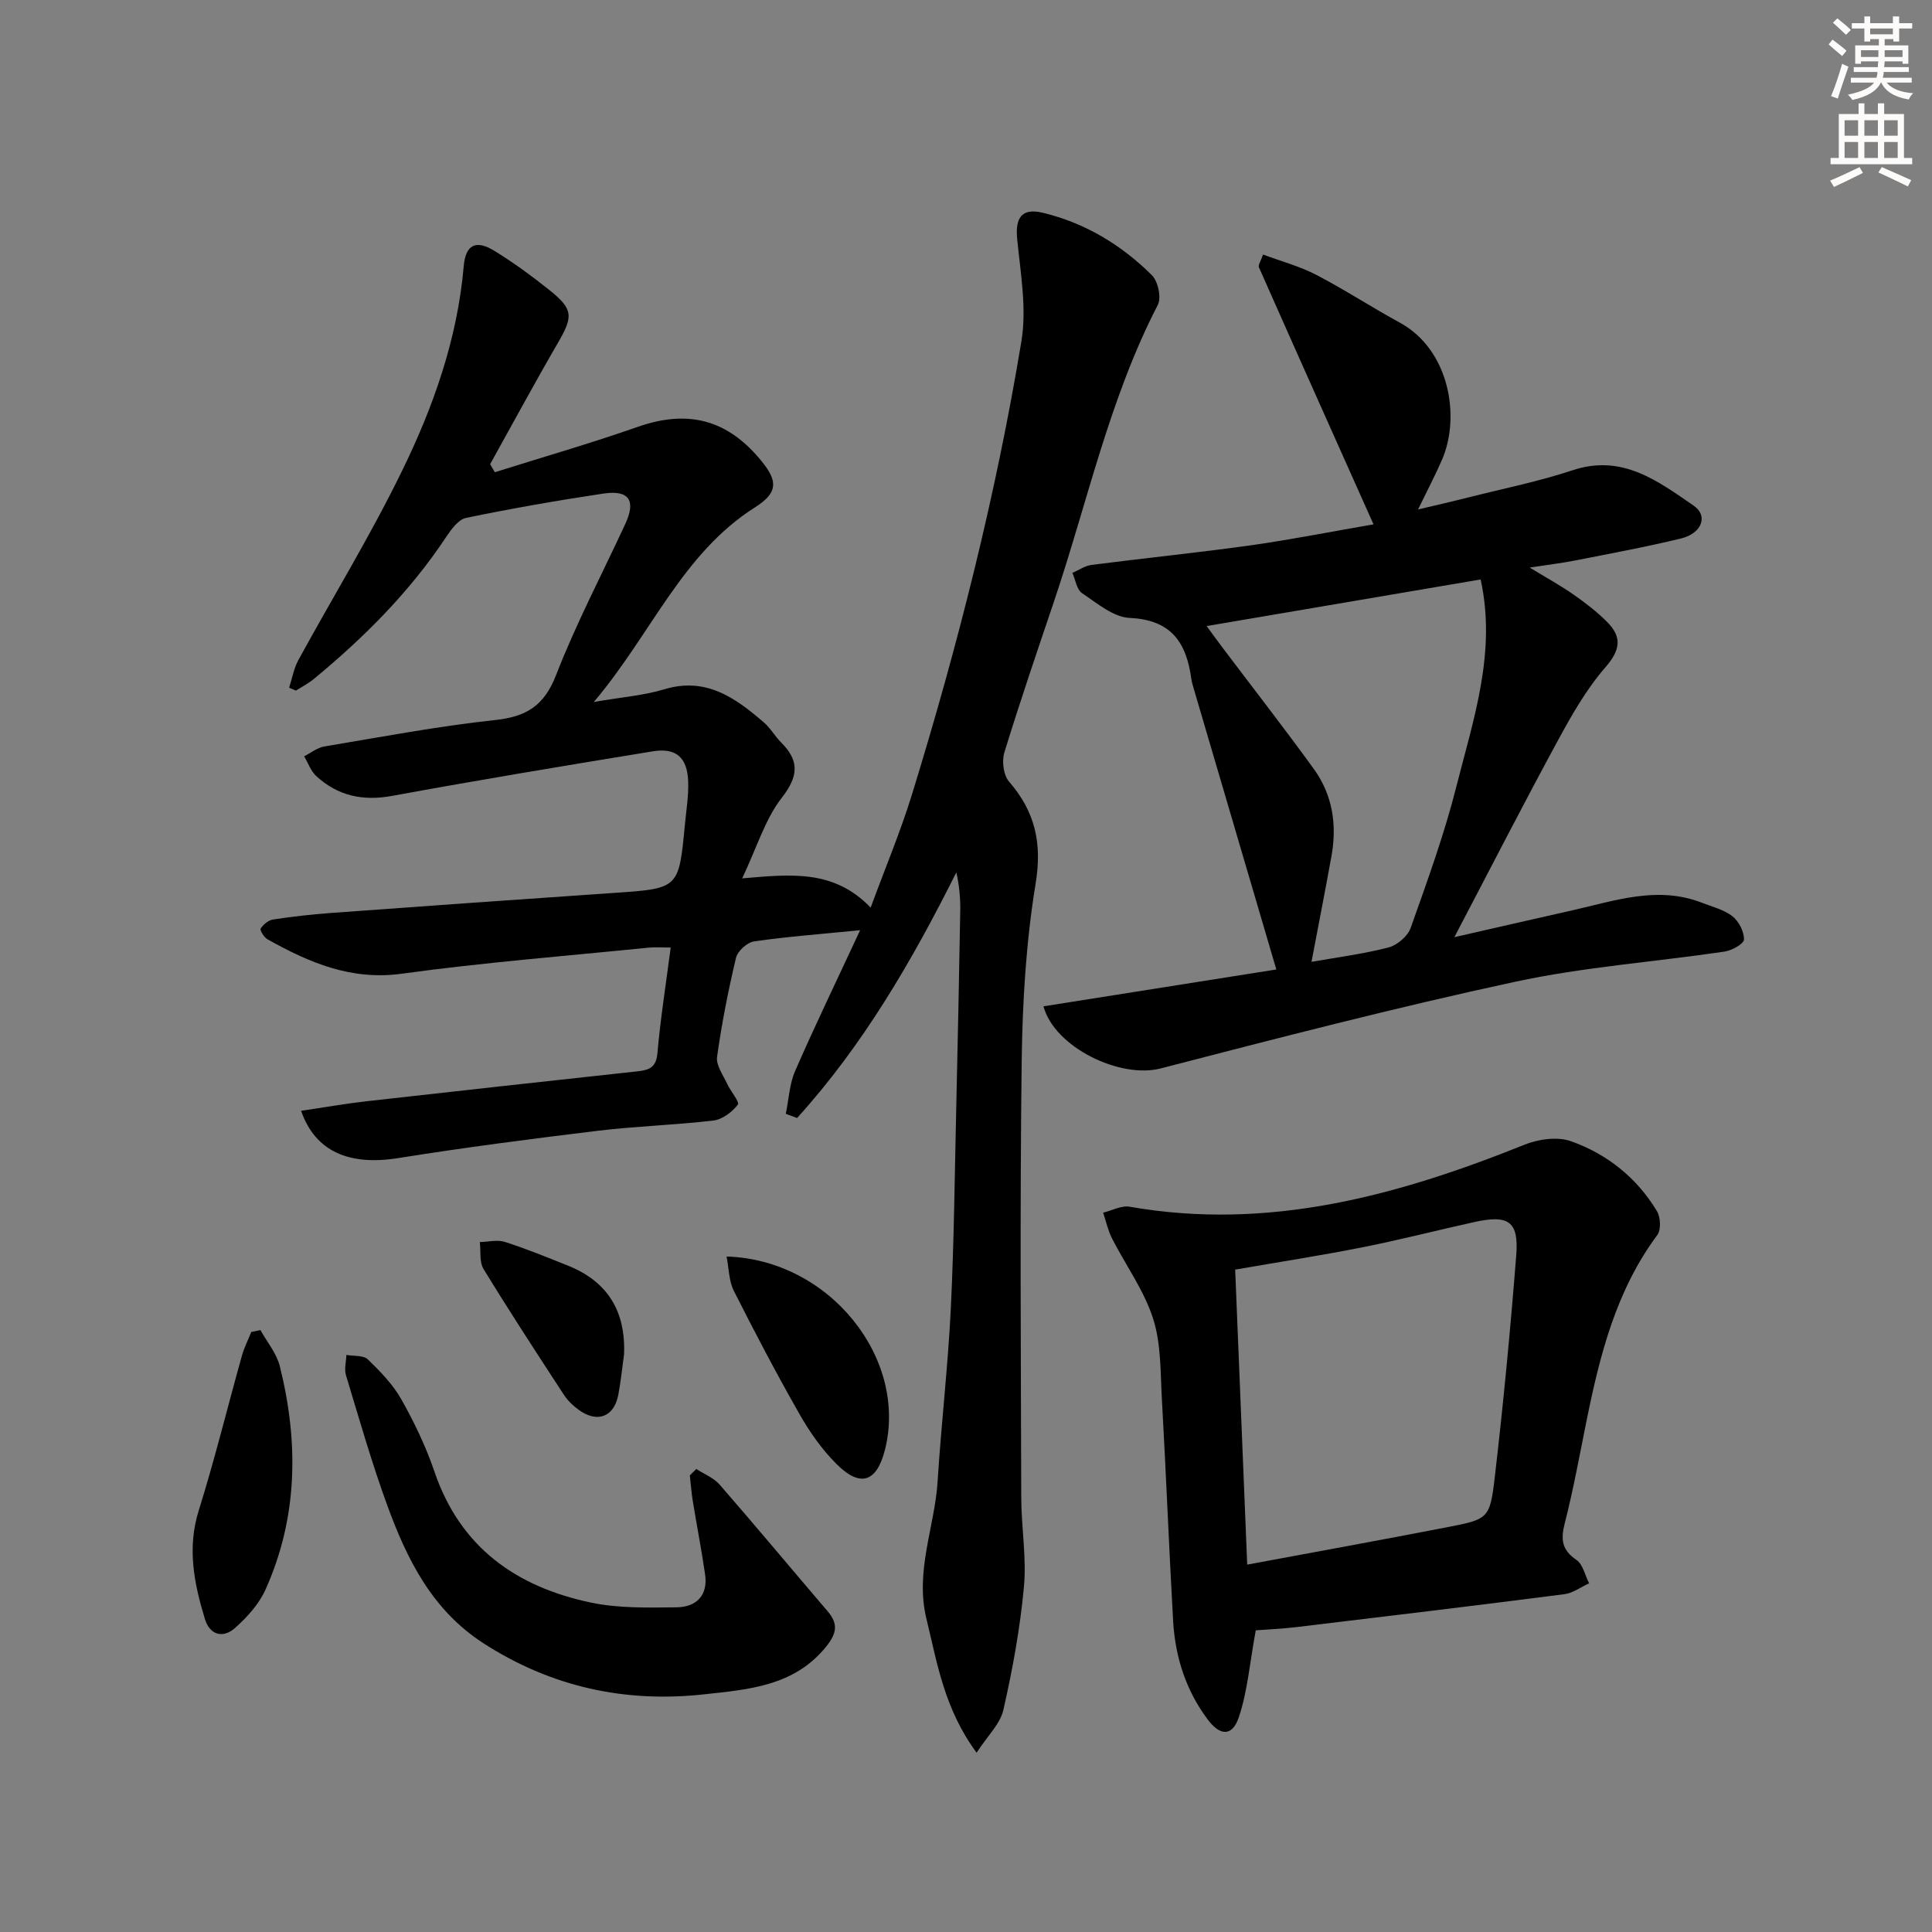
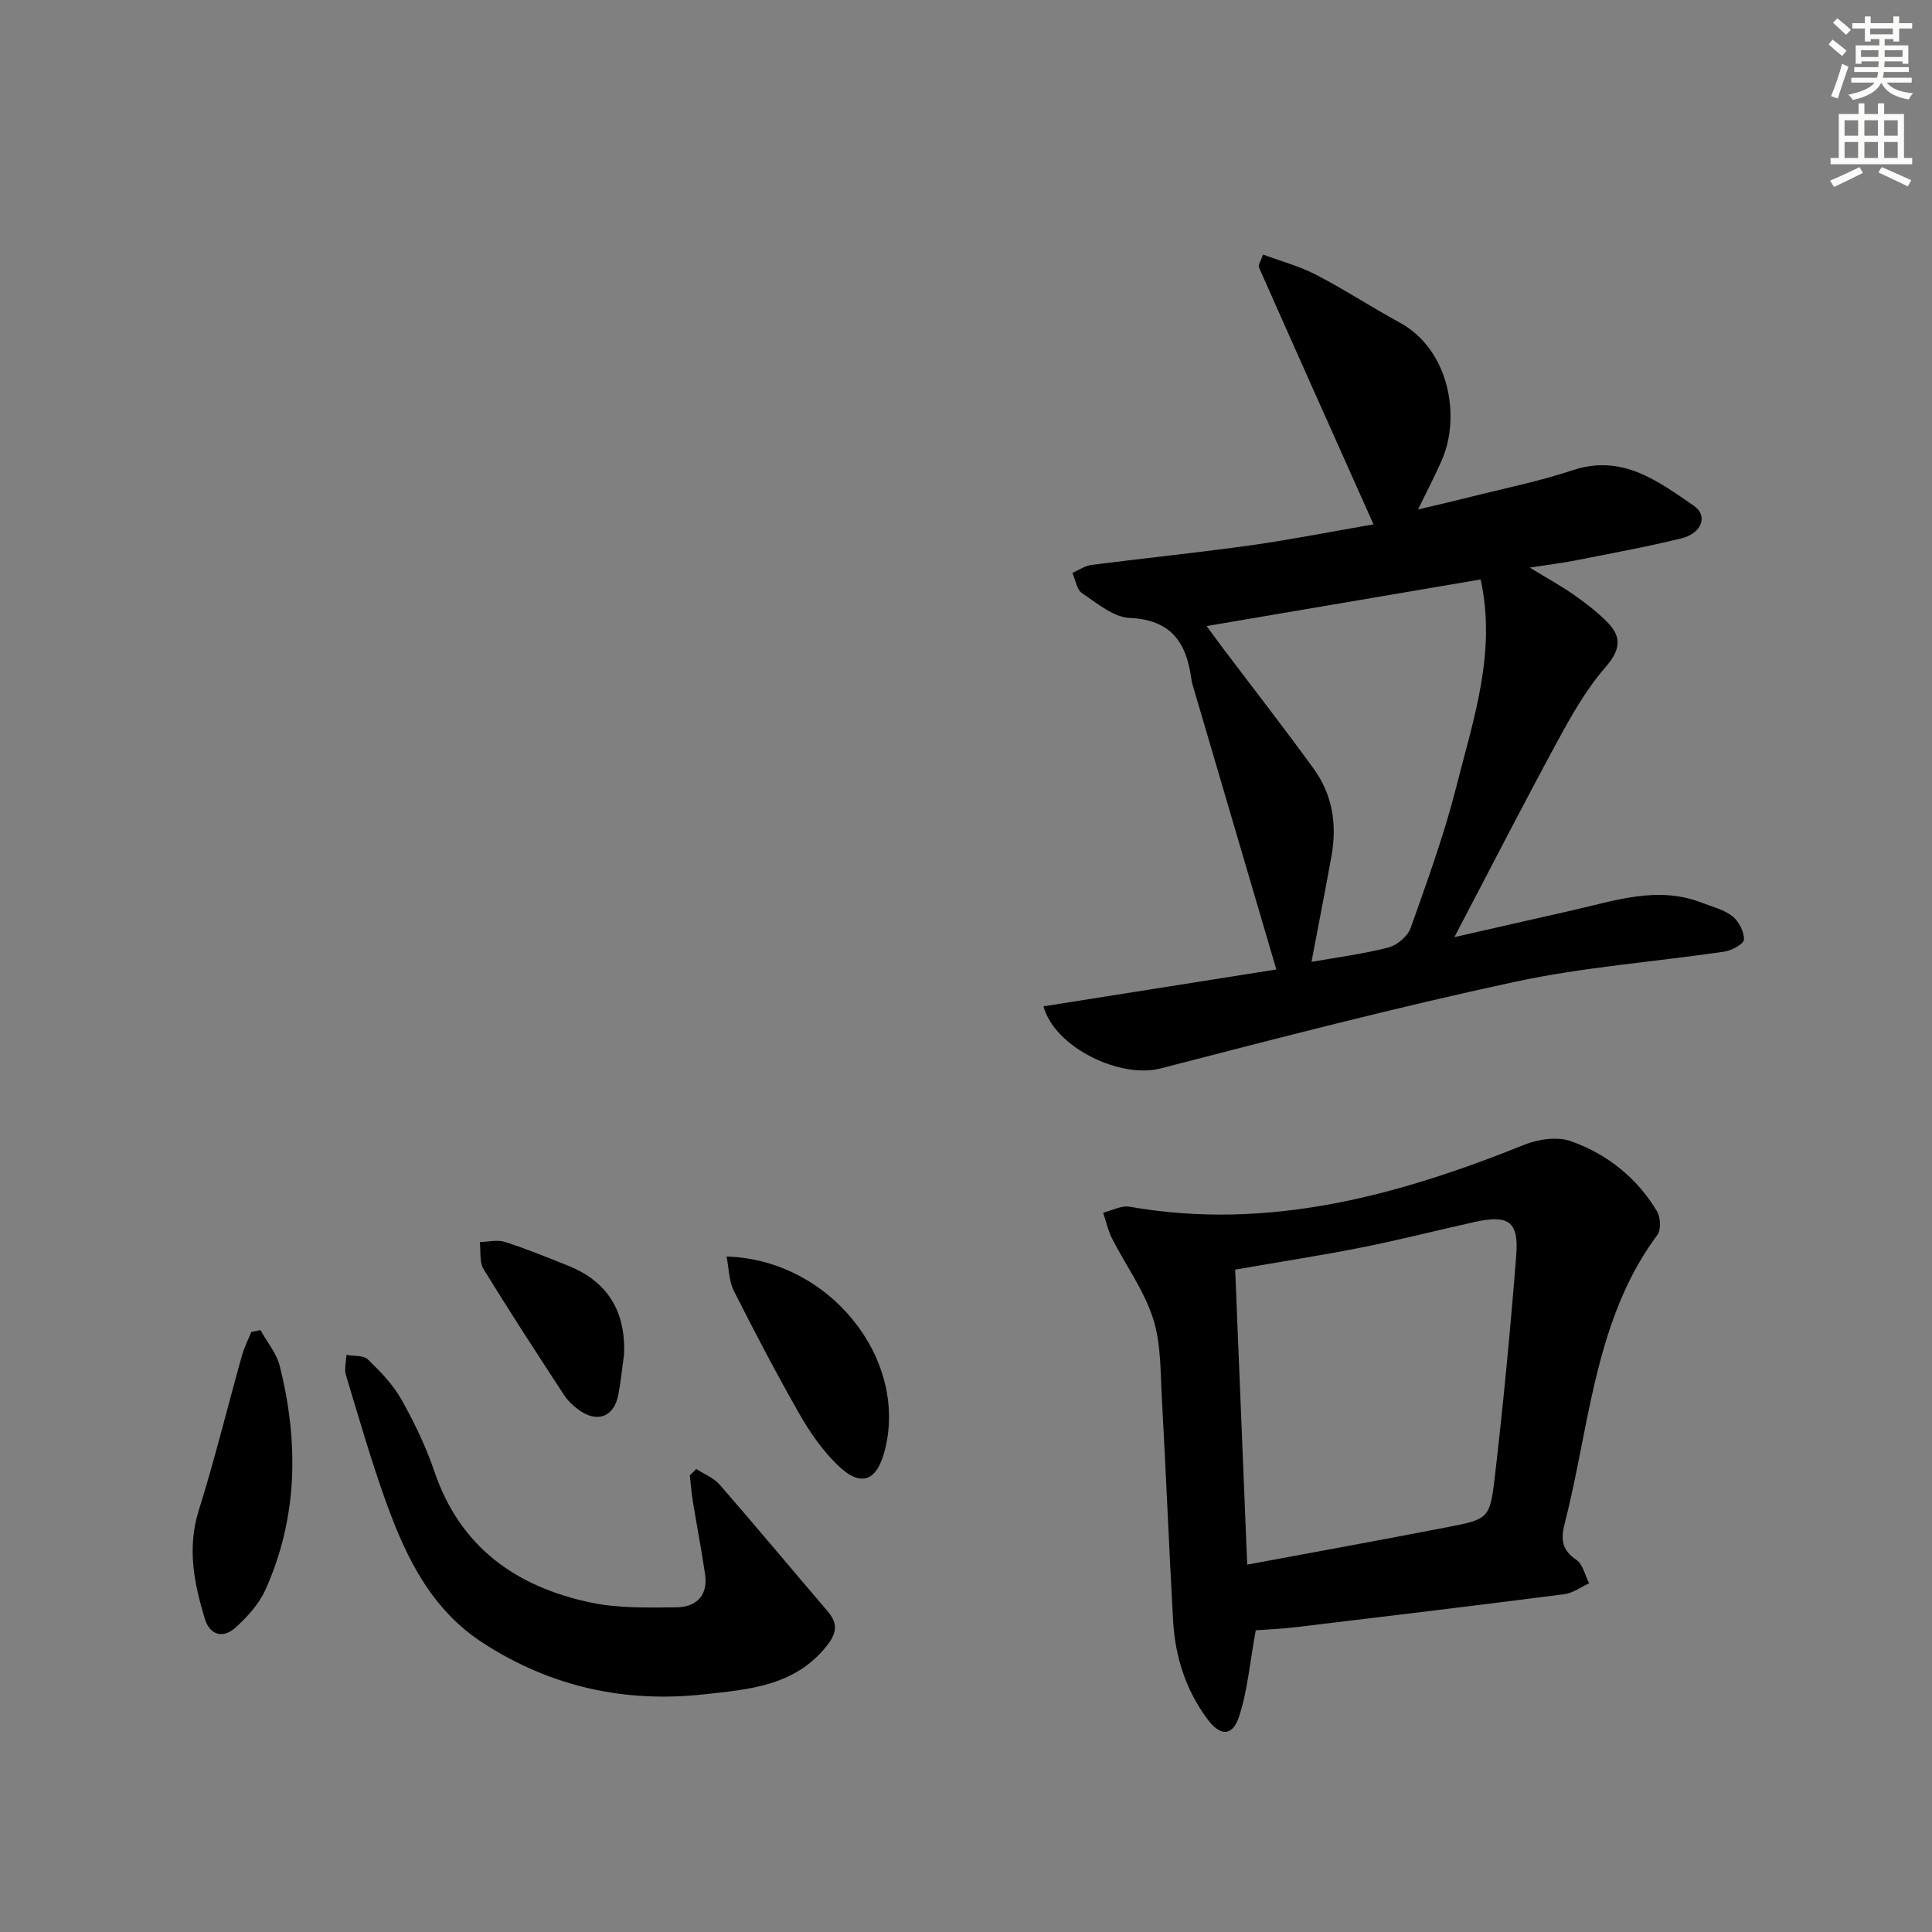
<svg xmlns="http://www.w3.org/2000/svg" enable-background="new 0 0 400 400" viewBox="0 0 400 400">
  <rect x="0" y="0" width="400" height="400" fill="#808080" stroke="none" />
  <g fill="#000001">
-     <path d="m202.19 362.88c-6.72-9.15-8.14-18.52-10.38-27.71-2.42-9.91 1.73-19.03 2.32-28.55.75-11.94 2.15-23.84 2.73-35.78.68-14.13.81-28.28 1.14-42.42.31-13.31.58-26.62.81-39.93.04-2.59-.21-5.19-.81-7.87-9.18 18.33-19.31 35.78-32.97 50.85-.78-.29-1.56-.58-2.34-.87.62-2.97.75-6.16 1.94-8.88 4.16-9.53 8.69-18.89 13.45-29.13-8.16.81-15.1 1.32-21.98 2.32-1.42.21-3.39 2-3.72 3.4-1.61 6.77-2.96 13.62-3.92 20.51-.24 1.72 1.24 3.73 2.07 5.54.71 1.55 2.65 3.8 2.23 4.34-1.17 1.53-3.19 3.07-5.04 3.29-7.91.94-15.92 1.16-23.83 2.11-13.84 1.68-27.68 3.47-41.44 5.67-10.09 1.61-17.16-1.29-20.11-9.79 4.63-.68 9.13-1.48 13.66-1.99 18.65-2.11 37.31-4.15 55.97-6.18 2.35-.26 3.88-.73 4.14-3.74.62-7.09 1.74-14.13 2.75-21.89-1.73 0-3.16-.12-4.57.02-17.03 1.72-34.11 3.06-51.05 5.39-10.55 1.46-19.22-2.29-27.86-7.12-.71-.4-1.62-1.88-1.41-2.22.53-.84 1.58-1.72 2.54-1.87 3.94-.6 7.91-1.06 11.88-1.35 19.57-1.43 39.13-2.83 58.7-4.16 13.45-.92 13.46-.86 14.71-14.14.28-2.97.79-5.97.68-8.93-.18-4.99-2.49-7.04-7.36-6.24-18 2.94-36 5.93-53.94 9.22-6.08 1.12-11.23-.01-15.69-4.09-1.14-1.04-1.7-2.72-2.52-4.11 1.39-.7 2.71-1.78 4.18-2.03 11.78-1.97 23.55-4.2 35.41-5.48 6.5-.7 10.12-3 12.58-9.33 4.14-10.66 9.5-20.85 14.32-31.26 2.25-4.85.8-7.09-4.54-6.29-9.51 1.42-19 3.09-28.42 5.03-1.58.33-3.06 2.35-4.1 3.91-7.52 11.37-17.03 20.87-27.48 29.49-1.11.91-2.43 1.58-3.65 2.36-.47-.2-.94-.4-1.41-.6.63-1.92.97-4 1.93-5.75 7.09-12.97 14.84-25.62 21.32-38.88 6.58-13.41 11.59-27.52 12.9-42.65.39-4.44 2.5-5.54 6.38-3.15 3.96 2.44 7.74 5.21 11.37 8.11 4.96 3.97 4.93 5.45 1.76 10.91-4.82 8.3-9.38 16.75-14.04 25.13.32.56.65 1.11.97 1.67 9.87-3.11 19.82-5.97 29.58-9.39 10.42-3.66 18.72-1.55 25.8 7.29 3.25 4.05 3.15 6.41-1.5 9.36-15.16 9.61-21.47 26.24-33.39 40.31 5.91-1.03 10.37-1.35 14.55-2.62 8.65-2.63 14.74 1.74 20.65 6.84 1.37 1.18 2.29 2.86 3.58 4.15 3.85 3.85 3.59 7.02.11 11.5-3.41 4.39-5.08 10.12-8.17 16.65 10.3-.9 19.03-1.82 26.6 6.05 3.08-8.36 6.2-15.79 8.56-23.45 9.49-30.79 17.39-62 22.65-93.79 1.13-6.83-.18-14.12-.87-21.15-.44-4.43.93-6.51 5.25-5.48 8.77 2.09 16.31 6.65 22.64 12.94 1.27 1.26 2 4.65 1.22 6.15-10.07 19.49-14.57 40.89-21.51 61.45-3.5 10.38-7.05 20.75-10.26 31.22-.55 1.79-.19 4.68.97 6.02 5.41 6.24 6.88 12.74 5.5 21.14-1.98 12.08-2.72 24.47-2.88 36.74-.38 30.15-.17 60.3-.09 90.46.02 6.15 1.12 12.36.55 18.43-.79 8.54-2.35 17.05-4.25 25.42-.66 2.92-3.31 5.41-5.55 8.87z" />
    <path d="m284.37 108.56c-8.23-18.42-16.02-35.81-23.73-53.23-.19-.44.37-1.21.86-2.63 3.76 1.4 7.57 2.42 10.99 4.19 5.89 3.06 11.47 6.72 17.31 9.9 10.28 5.6 12.64 19.46 8.74 28.43-1.38 3.17-3 6.24-4.95 10.26 3.92-.93 7.17-1.67 10.4-2.49 7.23-1.83 14.58-3.3 21.64-5.64 10.23-3.39 17.6 2.24 25.04 7.35 3.05 2.1 1.67 5.74-2.62 6.78-7.25 1.77-14.6 3.11-21.92 4.56-2.72.54-5.48.86-9.42 1.47 3.66 2.23 6.5 3.78 9.13 5.63 2.43 1.7 4.83 3.54 6.91 5.64 3.1 3.12 2.75 5.79-.37 9.38-3.97 4.56-7.05 10.01-9.96 15.38-7.13 13.13-13.94 26.44-21.31 40.49 8.52-1.94 16.48-3.77 24.44-5.56 8.85-1.99 17.65-5.14 26.83-1.56 2.16.84 4.56 1.42 6.31 2.8 1.32 1.04 2.42 3.19 2.38 4.81-.03.9-2.52 2.28-4.04 2.5-14.45 2.13-29.13 3.18-43.37 6.25-24.61 5.3-49 11.63-73.38 17.94-8.37 2.17-21.94-4.35-24.24-12.86 16.47-2.61 32.92-5.21 48.21-7.63-5.89-20.04-11.6-39.42-17.29-58.79-.14-.48-.26-.97-.32-1.46-1.02-7.44-4.16-12.15-12.72-12.53-3.39-.15-6.79-3.05-9.89-5.13-1.11-.74-1.36-2.76-2-4.2 1.32-.57 2.59-1.47 3.96-1.65 11.04-1.42 22.11-2.54 33.13-4.08 8.3-1.18 16.55-2.82 25.25-4.32zm22.18 11.41c-18.83 3.2-37.52 6.38-56.73 9.65 1.18 1.61 2.22 3.04 3.28 4.45 6.31 8.36 12.74 16.62 18.89 25.1 3.9 5.37 4.85 11.57 3.68 18.06-1.29 7.14-2.69 14.26-4.14 21.91 5.26-.93 10.68-1.62 15.92-2.97 1.8-.46 3.99-2.31 4.6-4.02 3.44-9.69 6.98-19.41 9.49-29.36 3.51-13.88 8.32-27.73 5.01-42.82z" />
    <path d="m259.99 337.54c-1.26 6.87-1.71 12.62-3.48 17.93-1.36 4.08-3.89 4.01-6.51.48-4.5-6.03-6.7-12.96-7.12-20.39-.86-15.27-1.46-30.54-2.32-45.81-.32-5.62-.14-11.52-1.83-16.76-1.87-5.84-5.67-11.04-8.5-16.59-.84-1.66-1.24-3.54-1.84-5.33 1.84-.44 3.78-1.53 5.49-1.23 28.74 5.03 55.45-2.27 81.74-12.84 2.89-1.16 6.82-1.72 9.62-.73 7.49 2.66 13.66 7.57 17.82 14.5.75 1.26.87 3.86.06 4.94-8.49 11.41-11.85 24.71-14.61 38.27-1.45 7.15-2.74 14.35-4.55 21.41-.85 3.34-.61 5.51 2.42 7.57 1.35.92 1.78 3.19 2.63 4.85-1.71.77-3.35 2.02-5.13 2.25-18.44 2.37-36.9 4.59-55.36 6.8-3.24.39-6.53.52-8.53.68zm-1.77-13.6c14.23-2.65 27.73-5.1 41.21-7.71 8.66-1.68 9.03-1.73 10.03-10.25 1.79-15.32 3.25-30.68 4.46-46.06.56-7.04-1.58-8.48-8.67-6.91-7.75 1.71-15.44 3.7-23.22 5.24-8.57 1.7-17.22 3.03-26.3 4.61.83 20.35 1.64 40.4 2.49 61.08z" />
    <path d="m144.16 304.14c1.63 1.06 3.6 1.82 4.83 3.23 7.54 8.66 14.89 17.49 22.35 26.21 2.25 2.63 1.91 4.6-.3 7.34-6.61 8.19-16.04 8.86-25.23 9.87-16.39 1.81-31.68-1.52-45.7-10.56-10.6-6.83-15.82-17.31-19.91-28.5-3.24-8.87-5.84-17.99-8.58-27.04-.38-1.26.05-2.77.1-4.17 1.51.28 3.52.04 4.44.93 2.59 2.5 5.2 5.2 6.95 8.3 2.68 4.76 5.08 9.77 6.84 14.94 5.33 15.68 16.94 23.85 32.36 27.1 5.73 1.21 11.81 1.05 17.73.99 4.04-.04 6.59-2.38 5.94-6.83-.74-5.08-1.72-10.12-2.55-15.19-.28-1.75-.41-3.53-.61-5.3.45-.43.89-.88 1.34-1.32z" />
    <path d="m53.92 275.38c1.37 2.48 3.35 4.81 4.01 7.47 3.92 15.69 3.77 31.28-2.96 46.26-1.36 3.02-3.83 5.74-6.34 7.97-2.45 2.17-5.2 1.46-6.21-1.89-2.23-7.35-3.72-14.67-1.27-22.47 3.31-10.57 5.94-21.35 8.93-32.02.47-1.69 1.29-3.29 1.95-4.93.62-.12 1.25-.25 1.89-.39z" />
    <path d="m150.43 260.15c21.29.63 37.58 21.07 32.79 40.01-1.7 6.72-5.1 7.89-10.05 2.93-3.01-3.01-5.56-6.64-7.67-10.36-4.76-8.36-9.24-16.89-13.57-25.48-1.03-2.04-1.01-4.61-1.5-7.1z" />
    <path d="m129.2 280.42c-.39 2.79-.66 5.6-1.19 8.37-.87 4.54-4.32 5.88-8.11 3.16-1.2-.86-2.35-1.94-3.15-3.17-5.63-8.62-11.26-17.25-16.63-26.03-.9-1.47-.55-3.71-.78-5.59 1.73-.04 3.61-.54 5.17-.04 4.41 1.41 8.72 3.17 13.02 4.89 8.31 3.31 12.04 9.51 11.67 18.41z" />
  </g>
-   <path d="m378.6 9.2.8-1c.9.7 1.9 1.4 2.9 2.3l-.9 1.1c-1.1-.9-2-1.7-2.8-2.4zm.5 10.7c.9-2.1 1.6-4.3 2.3-6.7.4.2.8.4 1.3.6-.7 2.1-1.5 4.3-2.2 6.6zm.4-15.2.9-.9c1 .8 2 1.6 2.8 2.4l-1 1c-1-.9-1.9-1.8-2.7-2.5zm12.5-1.3h1.2v1.4h2.7v1.1h-2.7v2.7h-1.2v-.5h-1.8v1.3h4.9v3.8h-1.2v-.5h-3.7c0 .4-.1.9-.1 1.2h5.1v1h-5.2c0 .5-.1.9-.2 1.2h6v1h-5.2c1.1 1.3 2.9 2 5.5 2.2-.4.4-.7.8-.9 1.3-2.9-.5-4.8-1.6-5.7-3.5h-.1c-.8 1.7-2.7 2.9-5.9 3.6-.2-.4-.6-.8-.9-1.1 2.8-.6 4.6-1.4 5.4-2.5h-4.8v-1h5.3c.1-.3.2-.7.2-1.2h-4.9v-1h5c0-.4 0-.8.1-1.2h-3.6v.5h-1.2v-3.8h4.9v-1.3h-1.8v.5h-1.2v-2.7h-2.6v-1.1h2.6v-1.4h1.2v1.4h4.7v-1.4zm-6.7 8.4h3.6c0-.4 0-.9 0-1.4h-3.6zm1.9-4.7h4.7v-1.2h-4.7zm6.7 3.3h-3.7v1.4h3.7z" fill="#fcfbfa" />
+   <path d="m378.6 9.2.8-1c.9.7 1.9 1.4 2.9 2.3l-.9 1.1c-1.1-.9-2-1.7-2.8-2.4zm.5 10.7c.9-2.1 1.6-4.3 2.3-6.7.4.2.8.4 1.3.6-.7 2.1-1.5 4.3-2.2 6.6zm.4-15.2.9-.9c1 .8 2 1.6 2.8 2.4l-1 1c-1-.9-1.9-1.8-2.7-2.5zm12.5-1.3h1.2v1.4h2.7v1.1h-2.7v2.7h-1.2v-.5h-1.8v1.3h4.9v3.8h-1.2v-.5h-3.7c0 .4-.1.9-.1 1.2h5.1v1h-5.2c0 .5-.1.9-.2 1.2h6v1h-5.2c1.1 1.3 2.9 2 5.5 2.2-.4.4-.7.8-.9 1.3-2.9-.5-4.8-1.6-5.7-3.5c-.8 1.7-2.7 2.9-5.9 3.6-.2-.4-.6-.8-.9-1.1 2.8-.6 4.6-1.4 5.4-2.5h-4.8v-1h5.3c.1-.3.2-.7.2-1.2h-4.9v-1h5c0-.4 0-.8.1-1.2h-3.6v.5h-1.2v-3.8h4.9v-1.3h-1.8v.5h-1.2v-2.7h-2.6v-1.1h2.6v-1.4h1.2v1.4h4.7v-1.4zm-6.7 8.4h3.6c0-.4 0-.9 0-1.4h-3.6zm1.9-4.7h4.7v-1.2h-4.7zm6.7 3.3h-3.7v1.4h3.7z" fill="#fcfbfa" />
  <path d="m384.7 21.4h1.3v2.2h2.8v-2.2h1.3v2.2h4.1v9.1h1.7v1.3h-16.9v-1.3h1.7v-9.1h4.1v-2.2zm.3 13.2.7 1.2c-1.8.9-3.8 1.9-6 2.9-.2-.4-.5-.8-.8-1.3 2.4-1 4.4-2 6.1-2.8zm-3.1-6.5h2.8v-3.2h-2.8zm0 4.6h2.8v-3.3h-2.8zm4.1-4.6h2.8v-3.2h-2.8zm0 4.6h2.8v-3.3h-2.8zm3.6 1.9c2.1.9 4.1 1.8 6.1 2.7l-.7 1.3c-2.2-1.1-4.2-2-6.1-2.9zm3.3-9.7h-2.8v3.2h2.8zm-2.8 7.8h2.8v-3.3h-2.8z" fill="#fcfbfa" />
</svg>